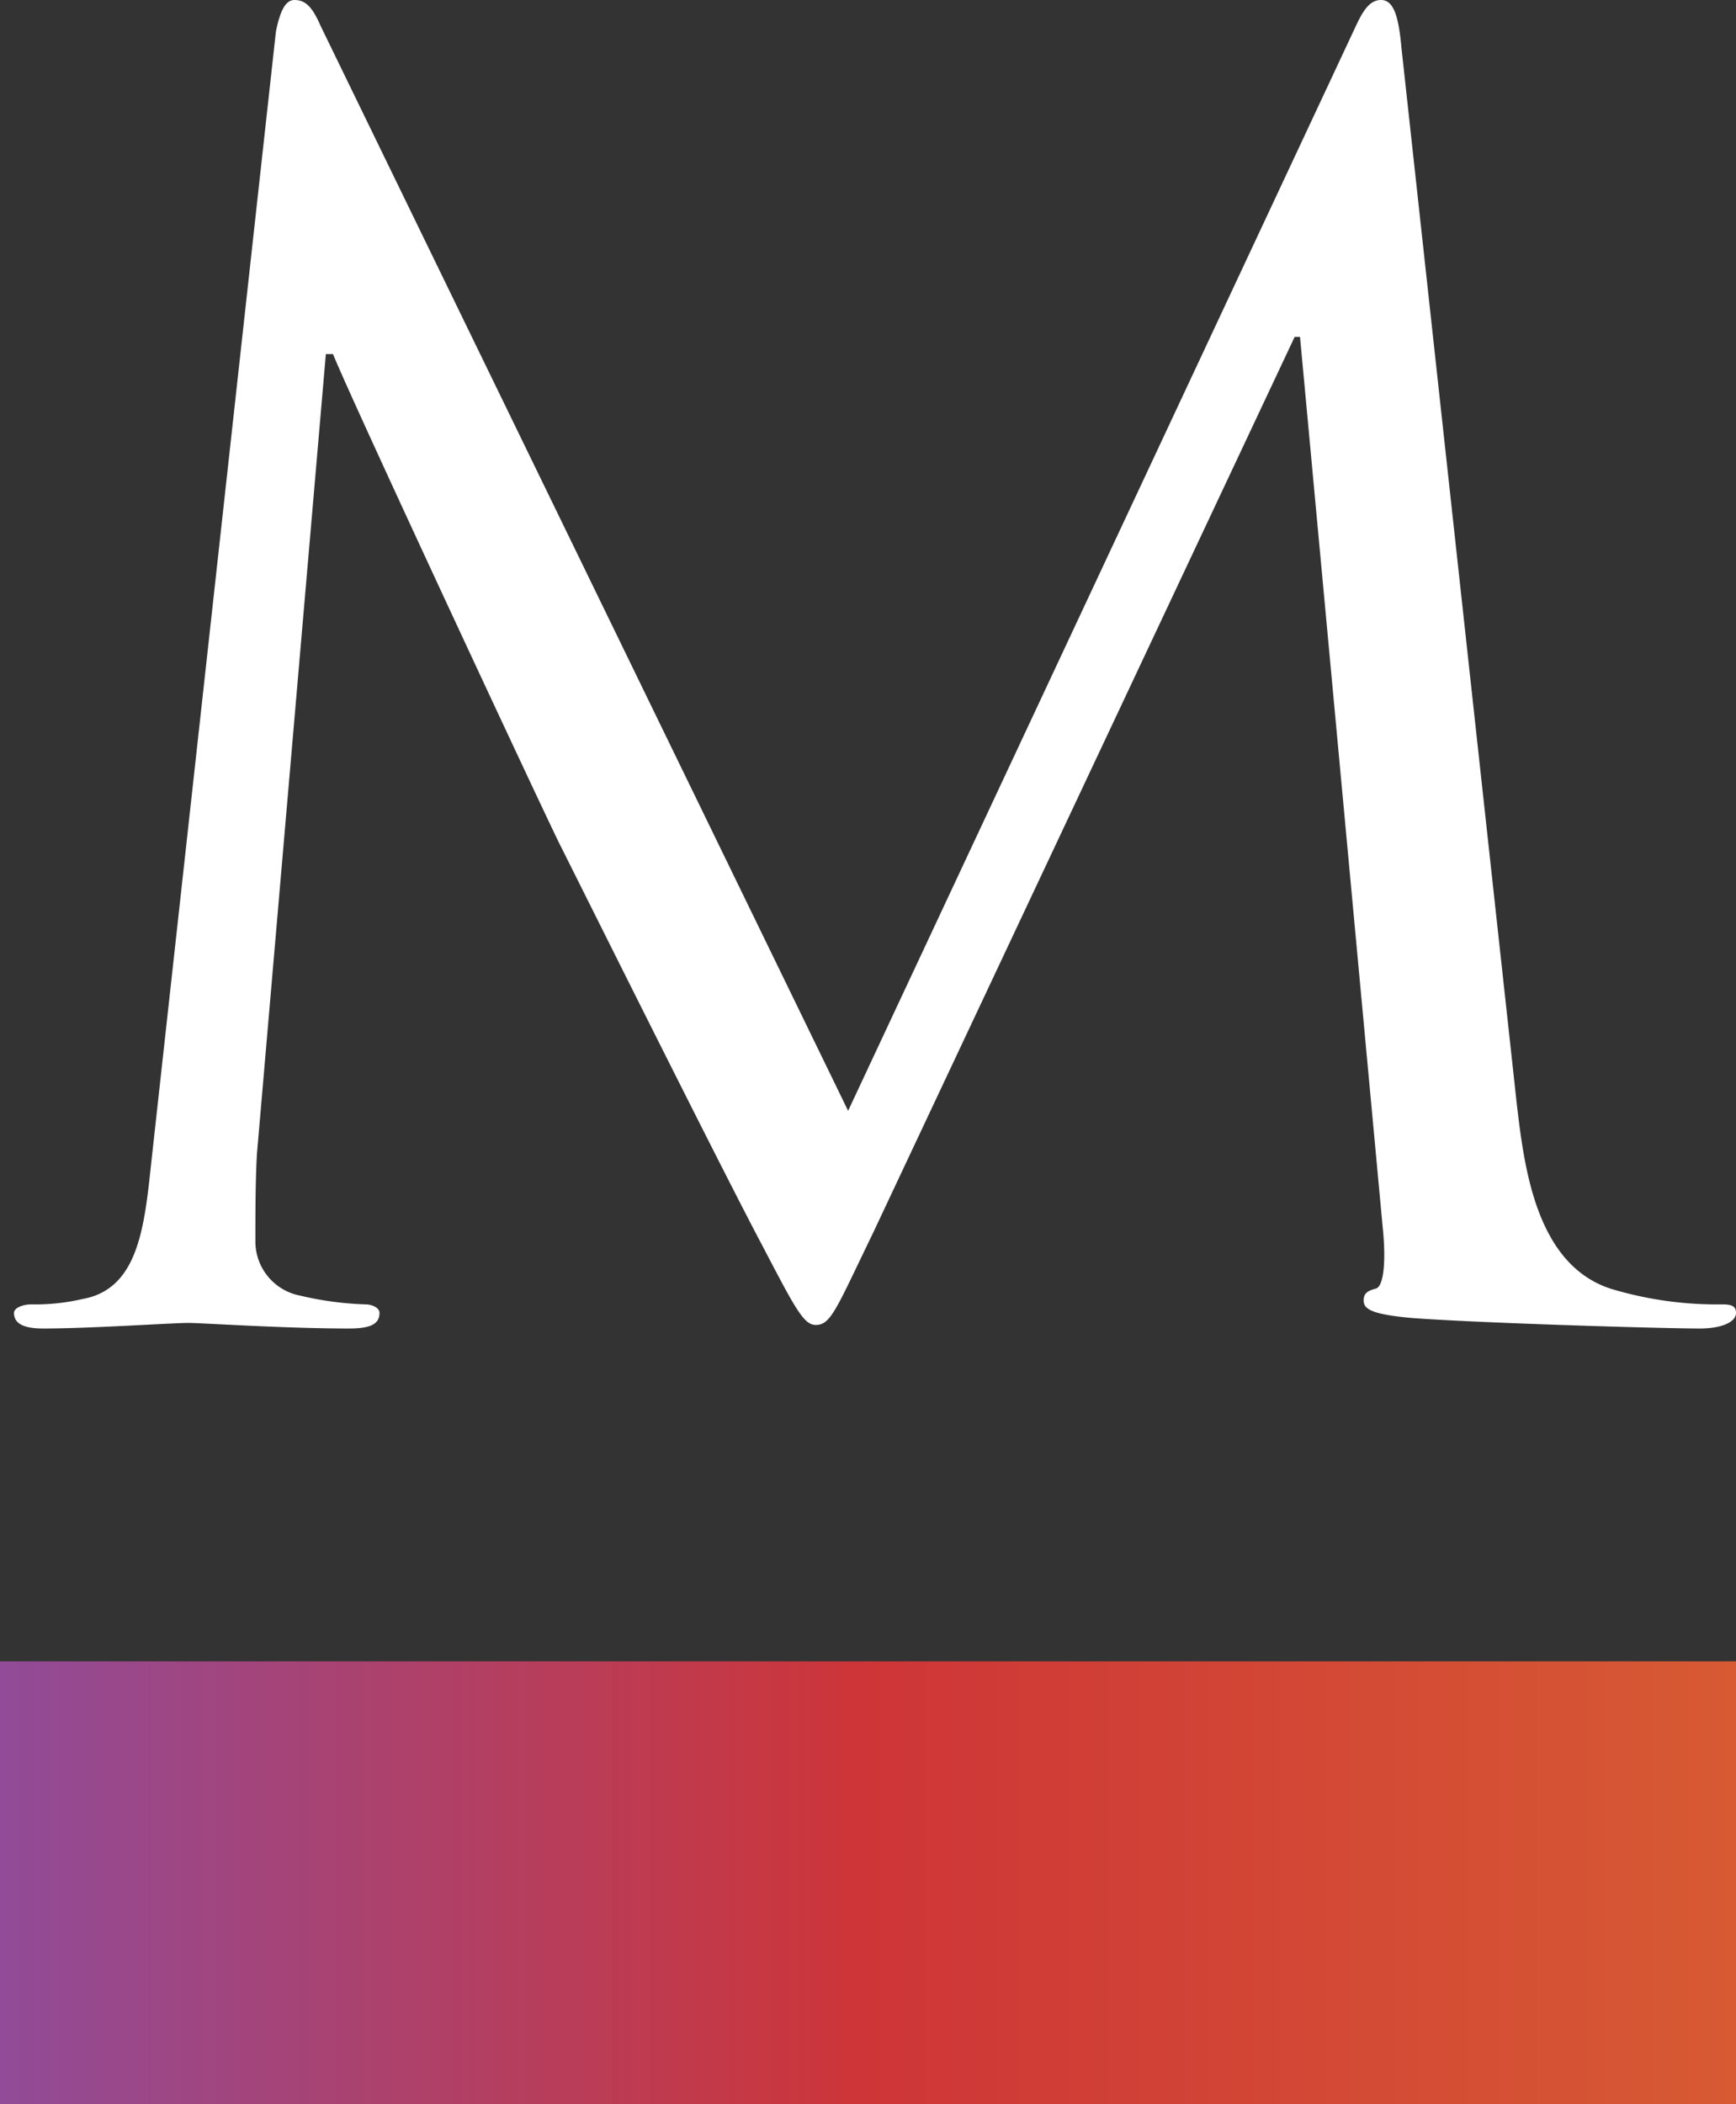
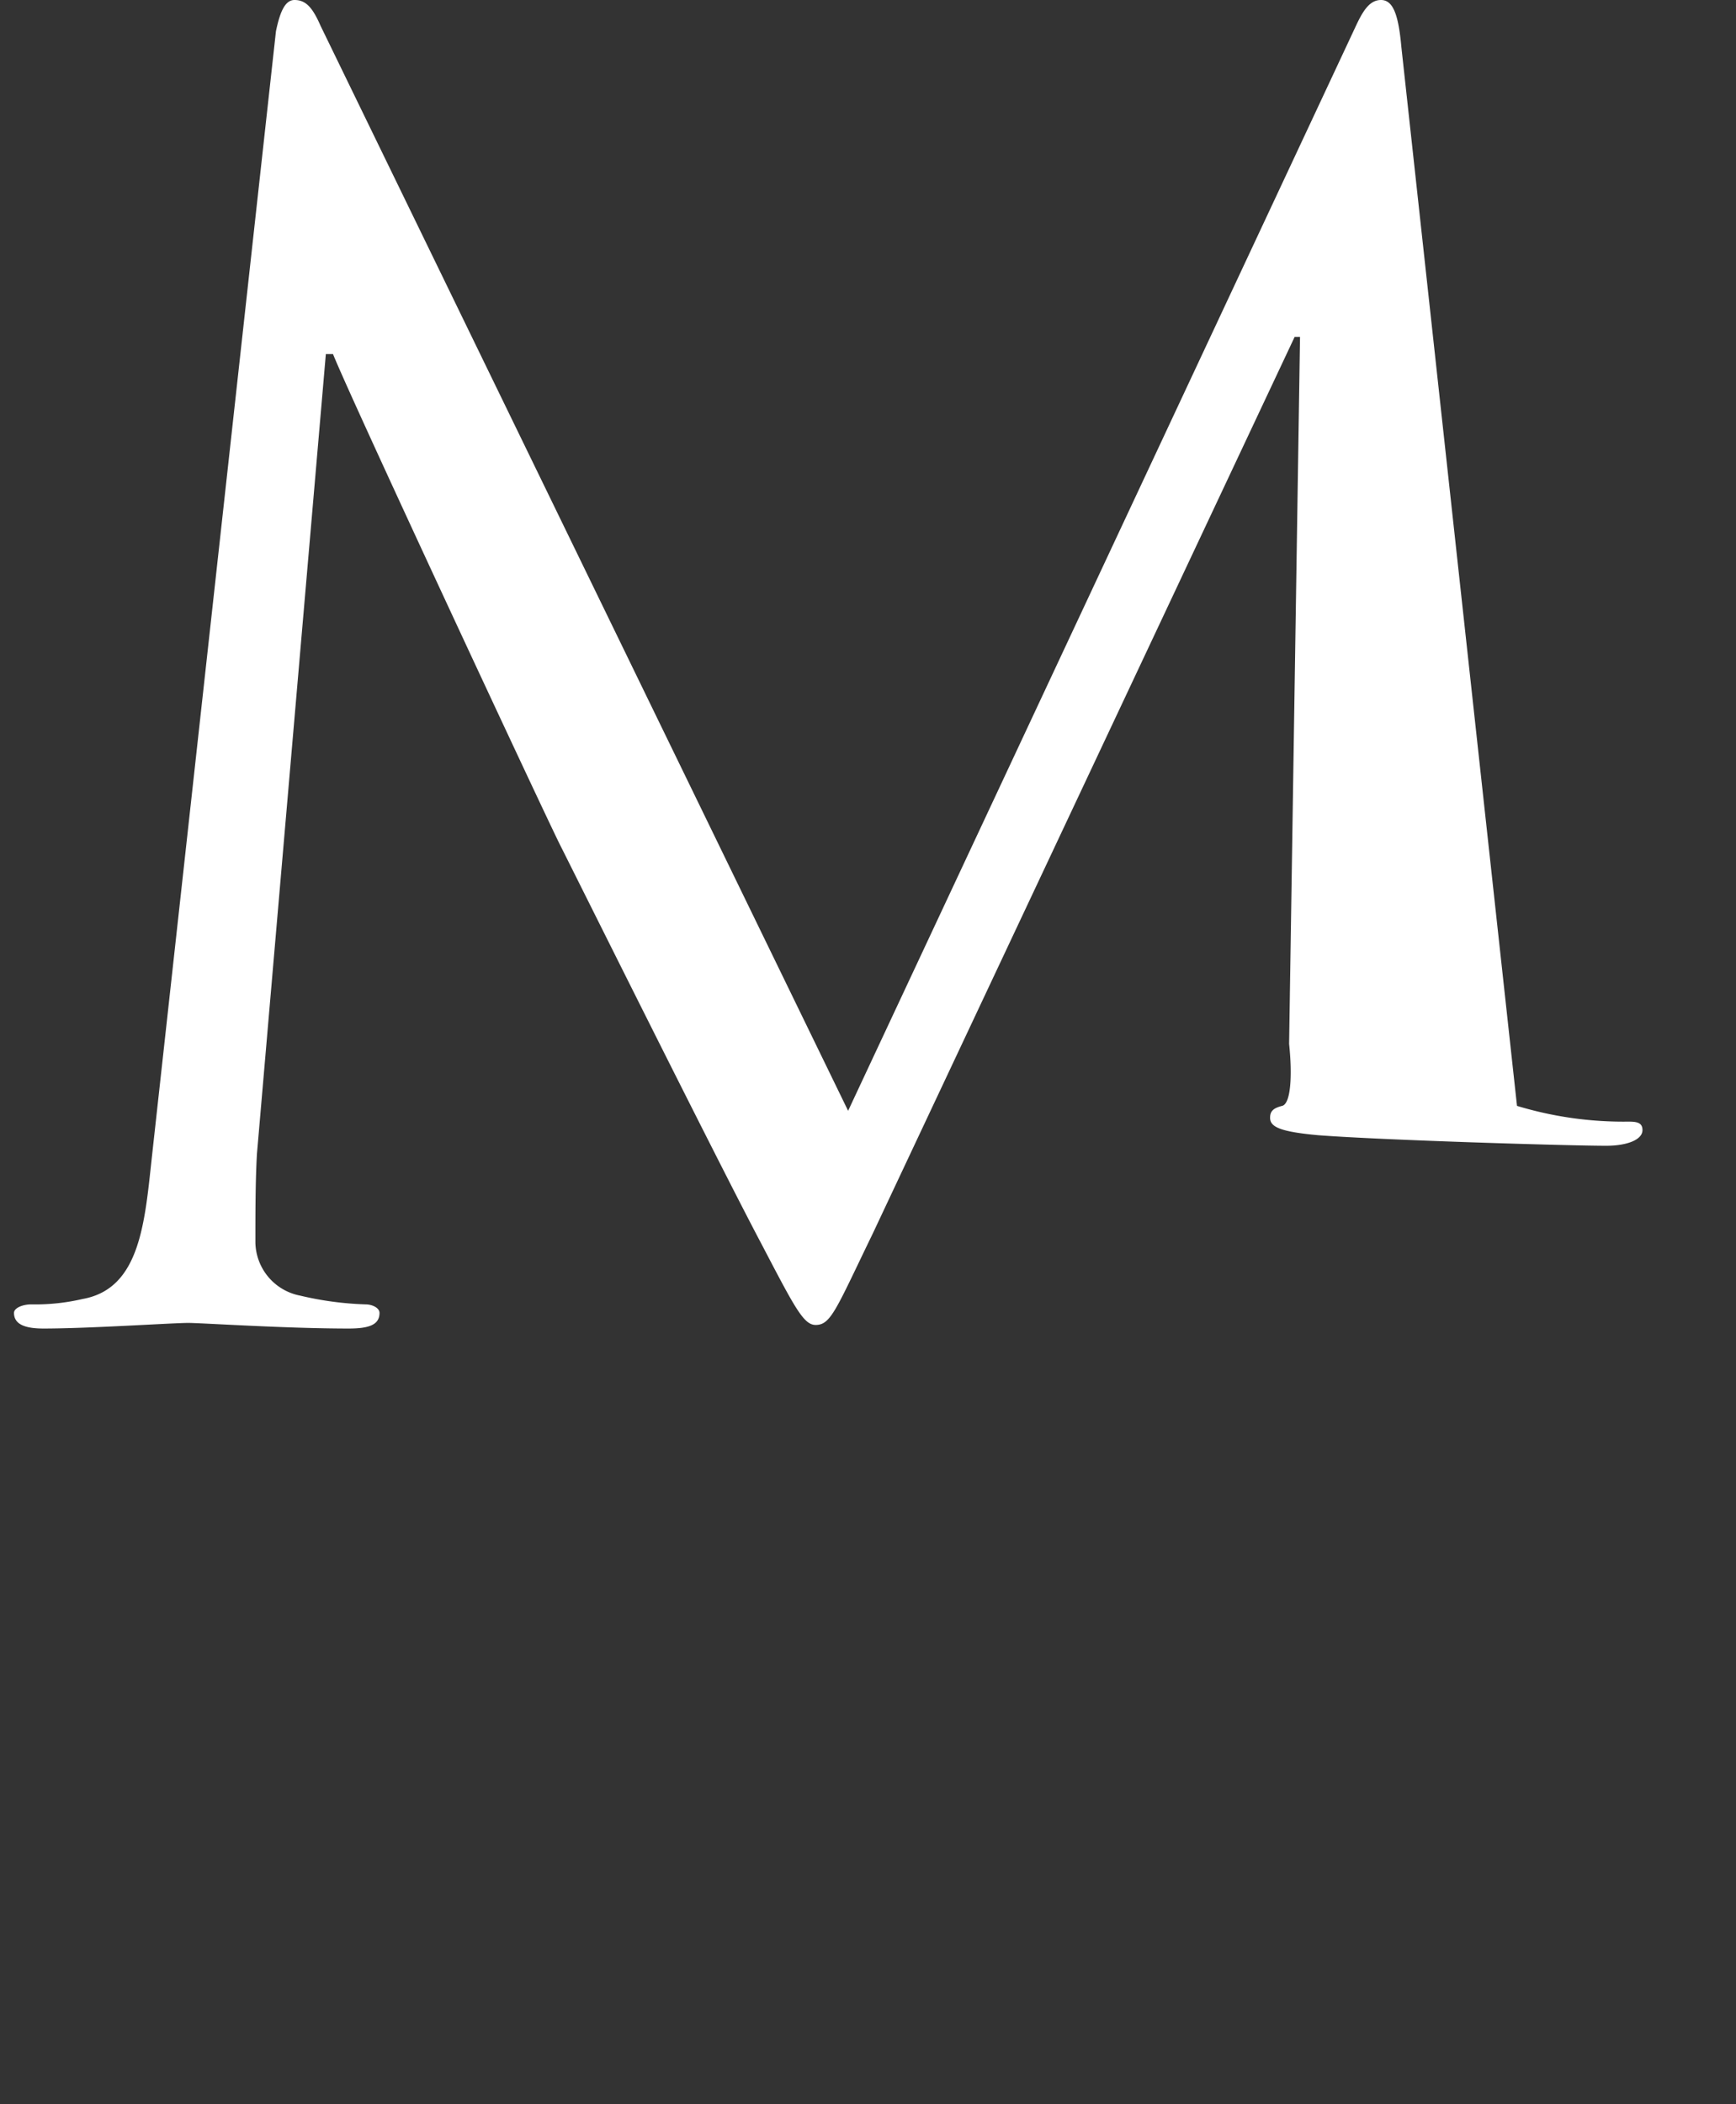
<svg xmlns="http://www.w3.org/2000/svg" viewBox="0 0 179.86 217.93">
  <rect x="0" y="0" width="179.86" height="217.93" fill="#333333" stroke="none" />
  <defs>
    <style>.cls-1{fill:#fff;}.cls-2{fill:url(#New_Gradient_Swatch_2);}</style>
    <linearGradient id="New_Gradient_Swatch_2" y1="195" x2="179.86" y2="195" gradientUnits="userSpaceOnUse">
      <stop offset="0" stop-color="#914b98" />
      <stop offset="0.5" stop-color="#ce3537" />
      <stop offset="1" stop-color="#d75a33" />
    </linearGradient>
  </defs>
  <g id="Layer_2" data-name="Layer 2">
    <g id="Layer_2-2" data-name="Layer 2">
-       <path class="cls-1" d="M157.17,114.54c.77,6.44,2,16.41,9.69,18.93a38,38,0,0,0,11.56,1.63c.91,0,1.44.13,1.44.88,0,1-1.6,1.62-3.75,1.62-3.94,0-23.16-.58-29.83-1.09-4.1-.37-5-.9-5-1.81,0-.69.34-1,1.25-1.23s1.06-3.22.72-6.42L134.69,34.9h-.56L90.42,127.77c-3.8,7.84-4.33,9.46-5.91,9.46-1.25,0-2.15-1.76-5.56-8.28-4.63-8.73-20-39.63-20.9-41.39-1.63-3.24-21.63-46.1-23.55-50.89h-.74l-7.14,82.85c-.16,2.83-.16,6.07-.16,9.16a5.71,5.71,0,0,0,4.63,5.51,33.87,33.87,0,0,0,6.79.91c.7,0,1.44.37,1.44.88,0,1.25-1.11,1.62-3.2,1.62-6.6,0-15.23-.58-16.62-.58-1.64,0-10.19.58-15,.58-1.78,0-3.05-.37-3.05-1.62,0-.51.9-.88,1.78-.88a21.67,21.67,0,0,0,5.33-.56c6-1.07,6.44-8,7.19-14.83L28.59,3.24C29,1.27,29.52,0,30.51,0c1.16,0,1.86.74,2.71,2.69L87.87,115.05,140.37,2.92c.76-1.65,1.46-2.92,2.71-2.92s1.81,1.51,2.11,4.87Z" />
-       <rect class="cls-2" y="172.07" width="179.86" height="45.86" />
+       <path class="cls-1" d="M157.17,114.54a38,38,0,0,0,11.56,1.63c.91,0,1.44.13,1.44.88,0,1-1.6,1.62-3.75,1.62-3.94,0-23.16-.58-29.83-1.09-4.1-.37-5-.9-5-1.81,0-.69.34-1,1.25-1.23s1.06-3.22.72-6.42L134.69,34.9h-.56L90.42,127.77c-3.8,7.84-4.33,9.46-5.91,9.46-1.25,0-2.15-1.76-5.56-8.28-4.63-8.73-20-39.63-20.9-41.39-1.63-3.24-21.63-46.1-23.55-50.89h-.74l-7.14,82.85c-.16,2.83-.16,6.07-.16,9.16a5.71,5.71,0,0,0,4.63,5.51,33.87,33.87,0,0,0,6.79.91c.7,0,1.44.37,1.44.88,0,1.25-1.11,1.62-3.2,1.62-6.6,0-15.23-.58-16.62-.58-1.64,0-10.19.58-15,.58-1.78,0-3.05-.37-3.05-1.62,0-.51.9-.88,1.78-.88a21.67,21.67,0,0,0,5.33-.56c6-1.07,6.44-8,7.19-14.83L28.59,3.24C29,1.27,29.52,0,30.51,0c1.16,0,1.86.74,2.71,2.69L87.87,115.05,140.37,2.92c.76-1.65,1.46-2.92,2.71-2.92s1.81,1.51,2.11,4.87Z" />
    </g>
  </g>
</svg>